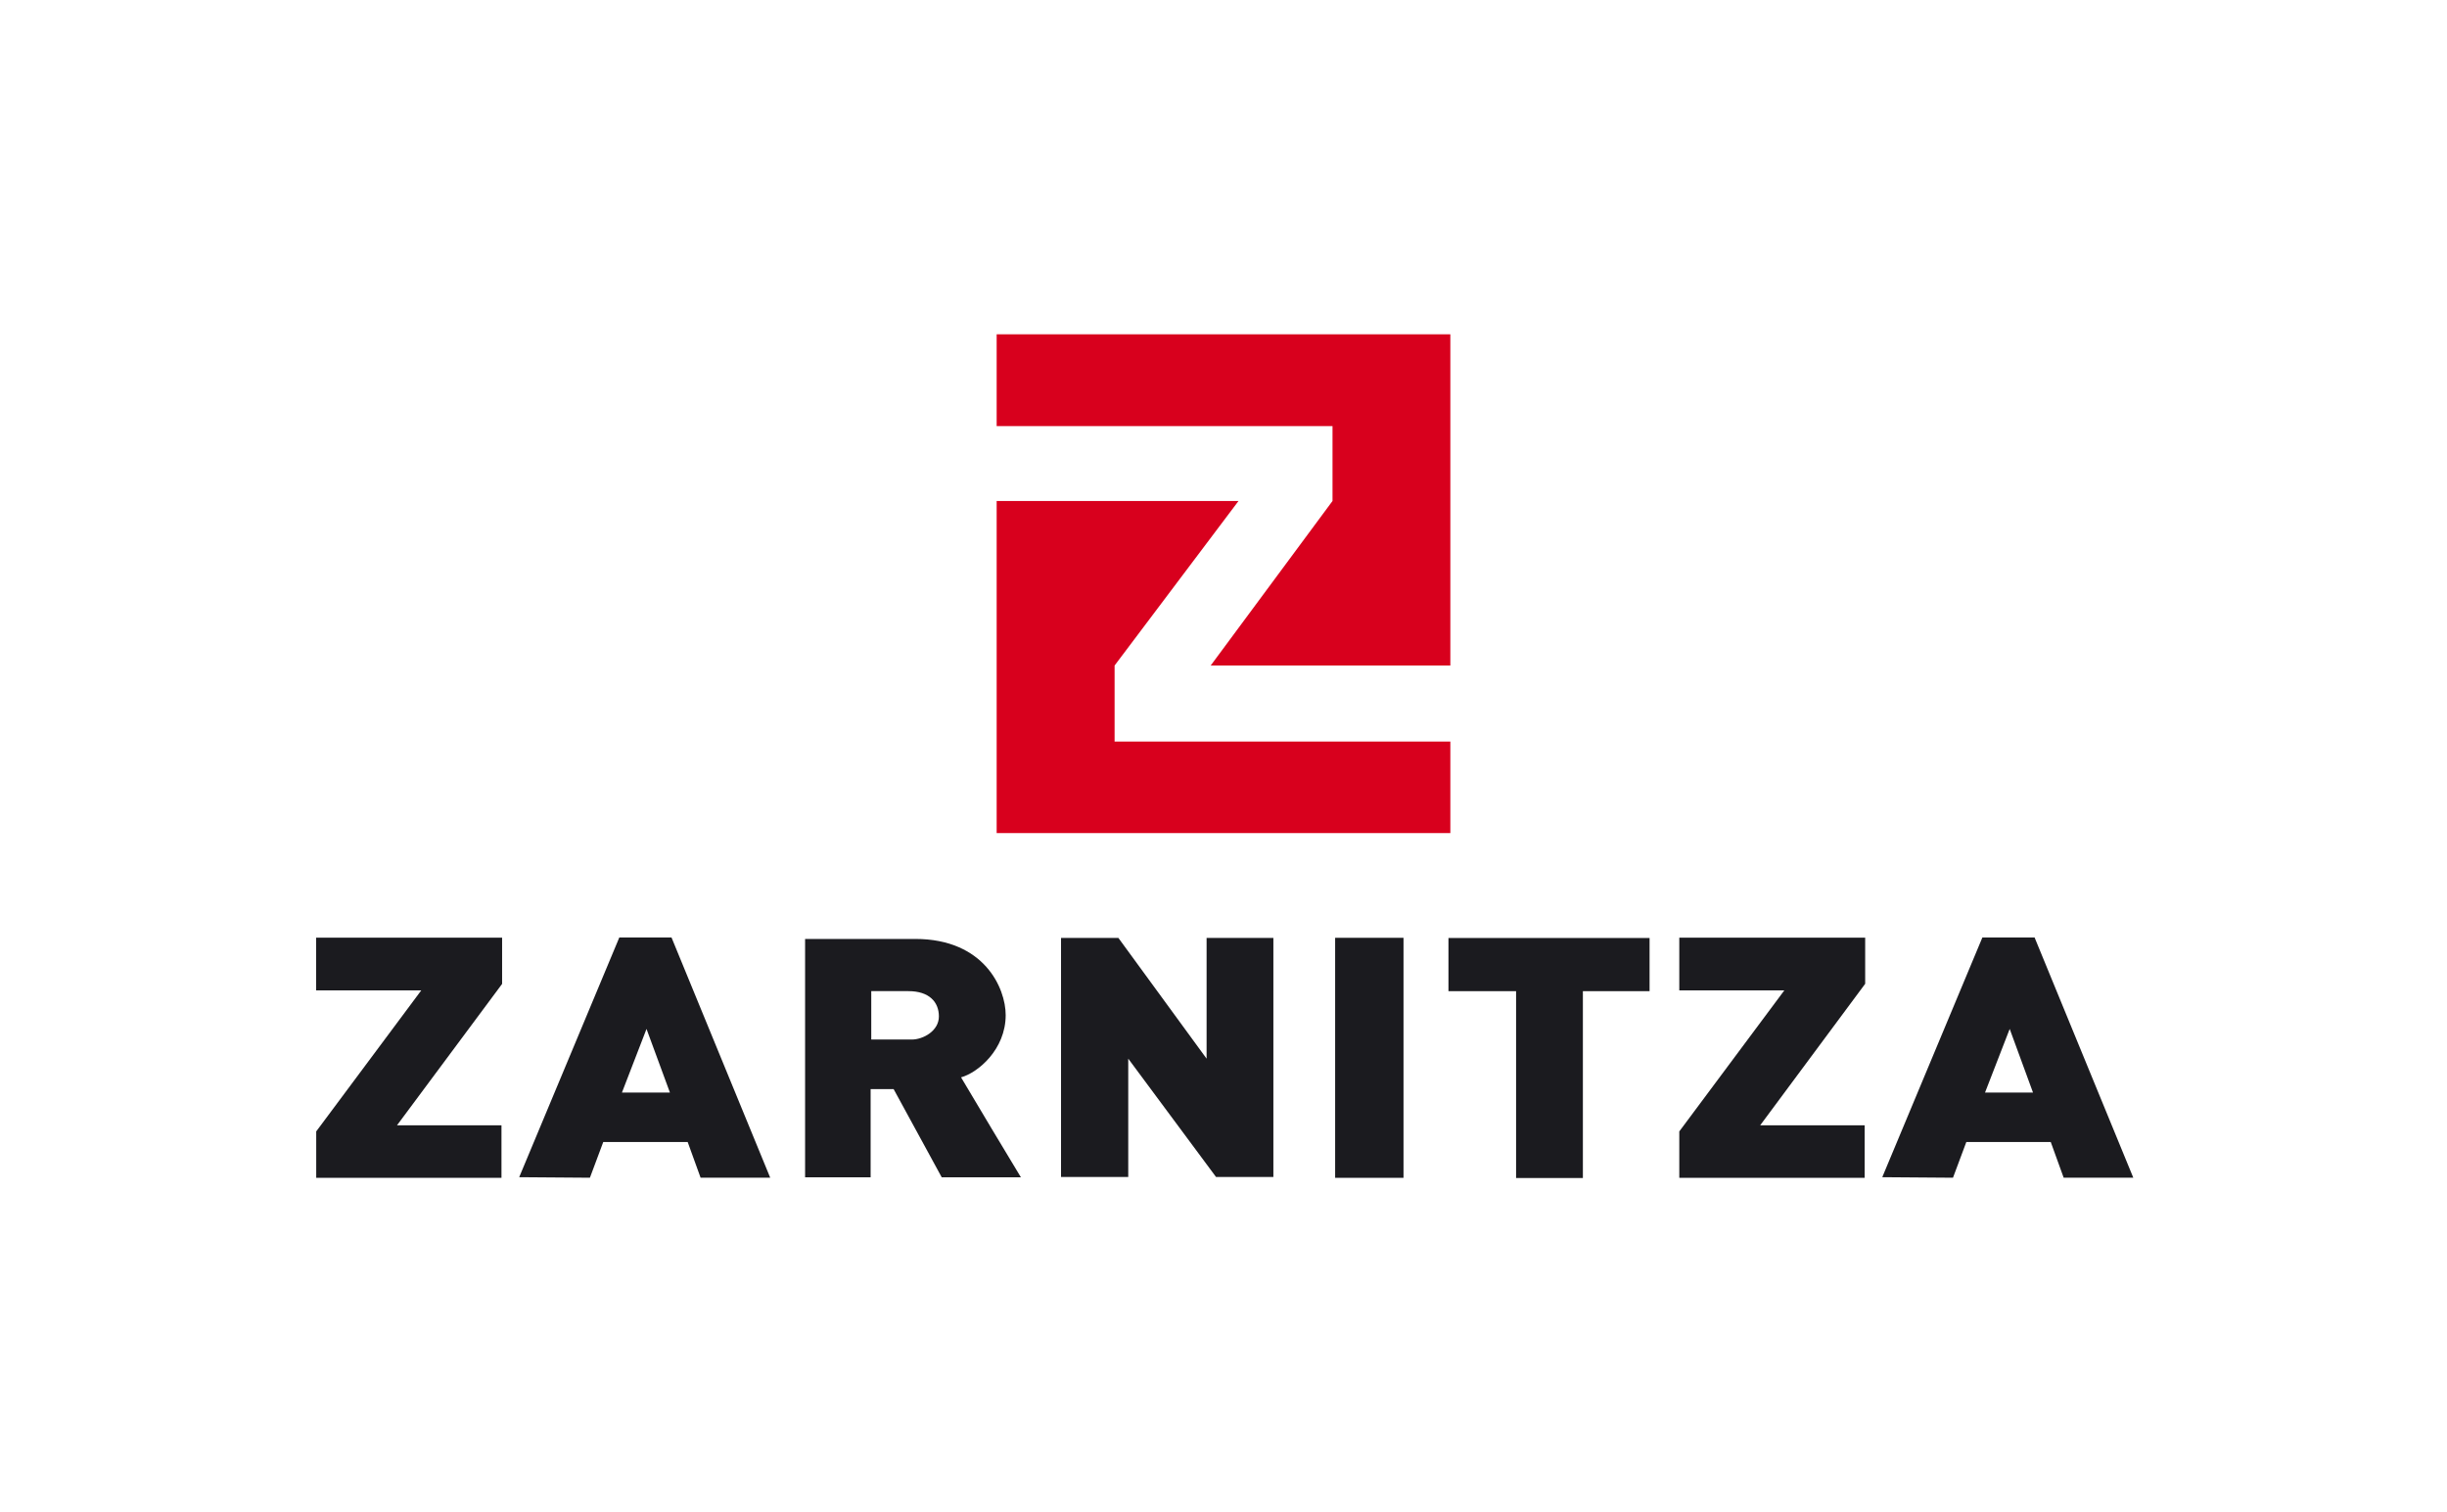
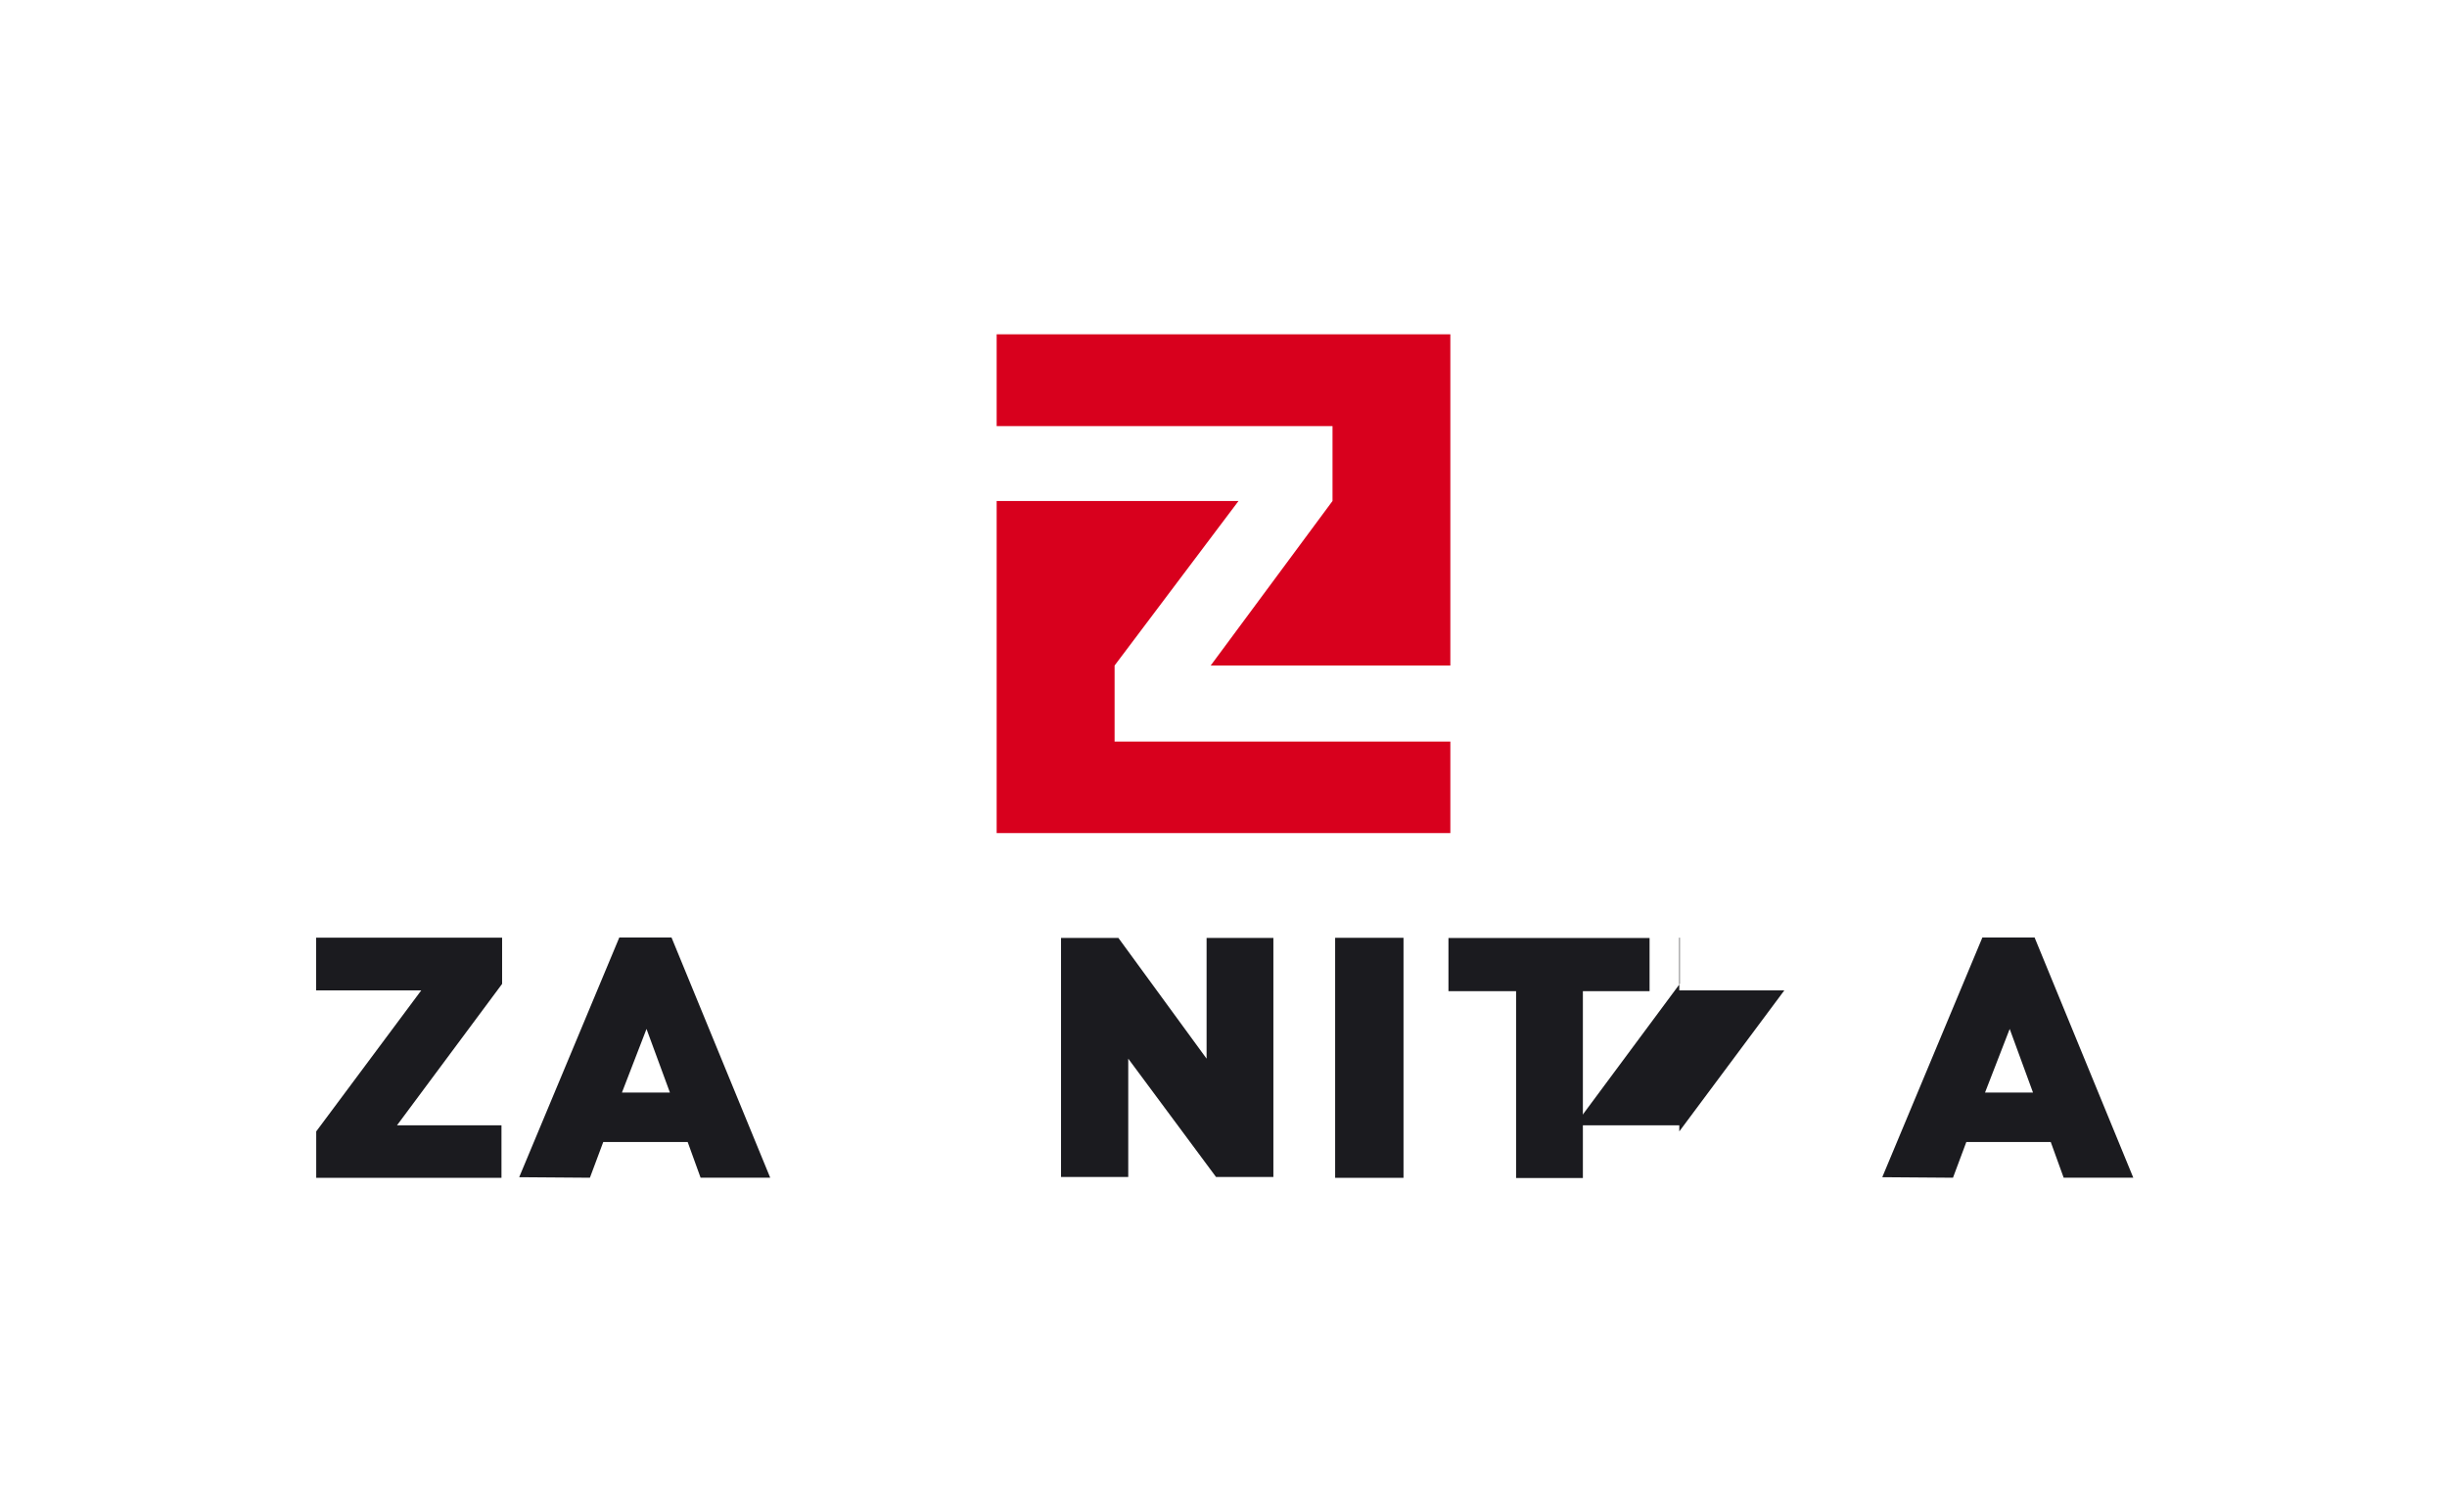
<svg xmlns="http://www.w3.org/2000/svg" viewBox="0 0 233 144" width="233" height="144" fill="none">
-   <path fill="#1B1B1F" d="M47.81 89.3H30.1v5.02h10.01l-10 13.43v4.42h17.64v-5H37.8L47.81 93.7V89.3ZM177.62 89.3H159.9v5.02h10l-10 13.43v4.42h17.65v-5h-9.95l10-13.48V89.3Z" />
+   <path fill="#1B1B1F" d="M47.81 89.3H30.1v5.02h10.01l-10 13.43v4.42h17.64v-5H37.8L47.81 93.7V89.3ZM177.62 89.3H159.9v5.02h10l-10 13.43v4.42v-5h-9.95l10-13.48V89.3Z" />
  <path fill="#1B1B1F" fill-rule="evenodd" d="m49.44 112.1 9.53-22.82h4.97l9.4 22.88h-6.63l-1.23-3.4h-8.04l-1.27 3.4-6.73-.05Zm9.78-8.05 2.34-6.06 2.23 6.06h-4.57ZM179.23 112.1l9.53-22.82h4.97l9.4 22.88h-6.63l-1.23-3.4h-8.04l-1.27 3.4-6.73-.05Zm9.78-8.05 2.35-6.06 2.22 6.06H189Z" clip-rule="evenodd" />
  <path fill="#D8001D" d="M117.93 47.71H94.9v31.63h43.2v-8.72h-31.97v-7.24l11.8-15.67Z" />
  <path fill="#D8001D" d="m126.88 47.71-11.6 15.67h22.82V31.84H94.9v8.74h31.98v7.13Z" />
-   <path fill="#1B1B1F" fill-rule="evenodd" d="M76.66 112.12v-22.7h10.5c6.56 0 8.6 4.69 8.6 7.25 0 3.3-2.67 5.5-4.25 5.93 1.53 2.59 4.43 7.42 5.7 9.52h-7.54l-4.58-8.4H82.9v8.4h-6.25Zm6.3-17.72V99h3.85c1.09 0 2.59-.82 2.59-2.2 0-1.37-.92-2.41-2.9-2.41h-3.53Z" clip-rule="evenodd" />
  <path fill="#1B1B1F" d="M127.13 89.31h6.51v22.86h-6.51zM144.36 112.2V94.39h-6.44v-5.06h19.15v5.06h-6.35v17.8h-6.36ZM101.03 89.32v22.77h6.4v-11.27l8.36 11.27h5.46V89.32h-6.36v11.5l-8.4-11.5h-5.46Z" />
</svg>